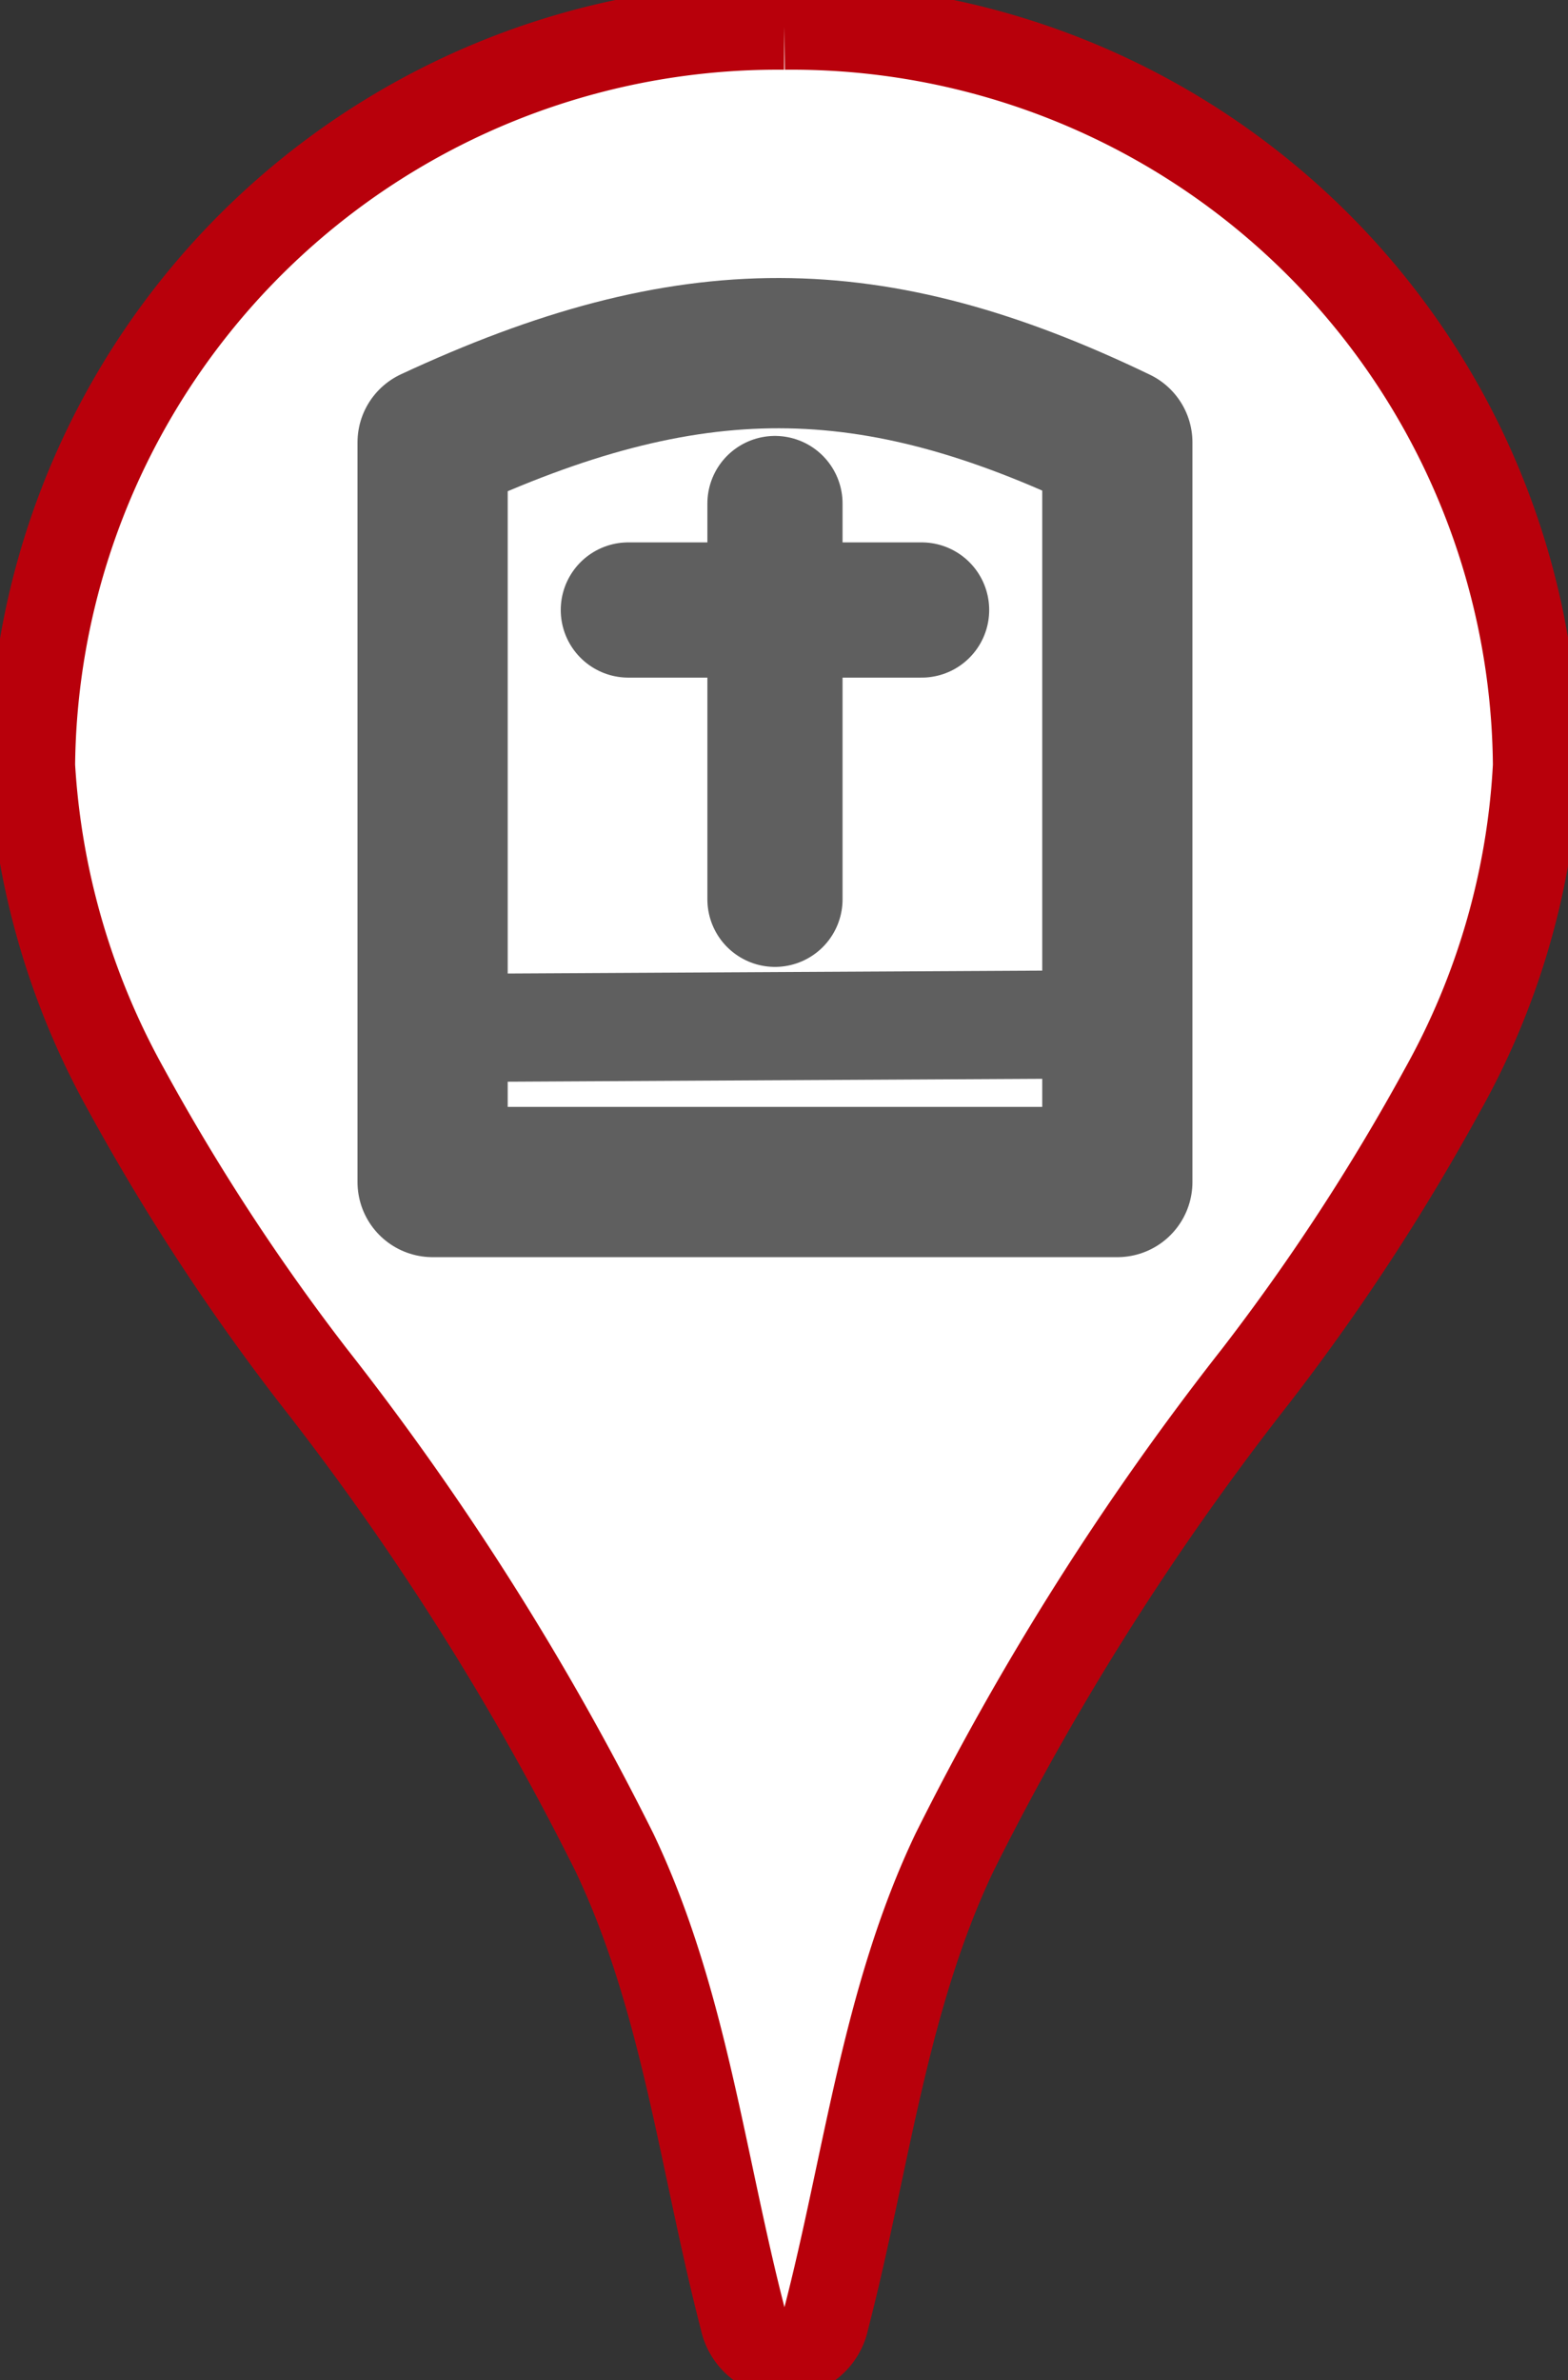
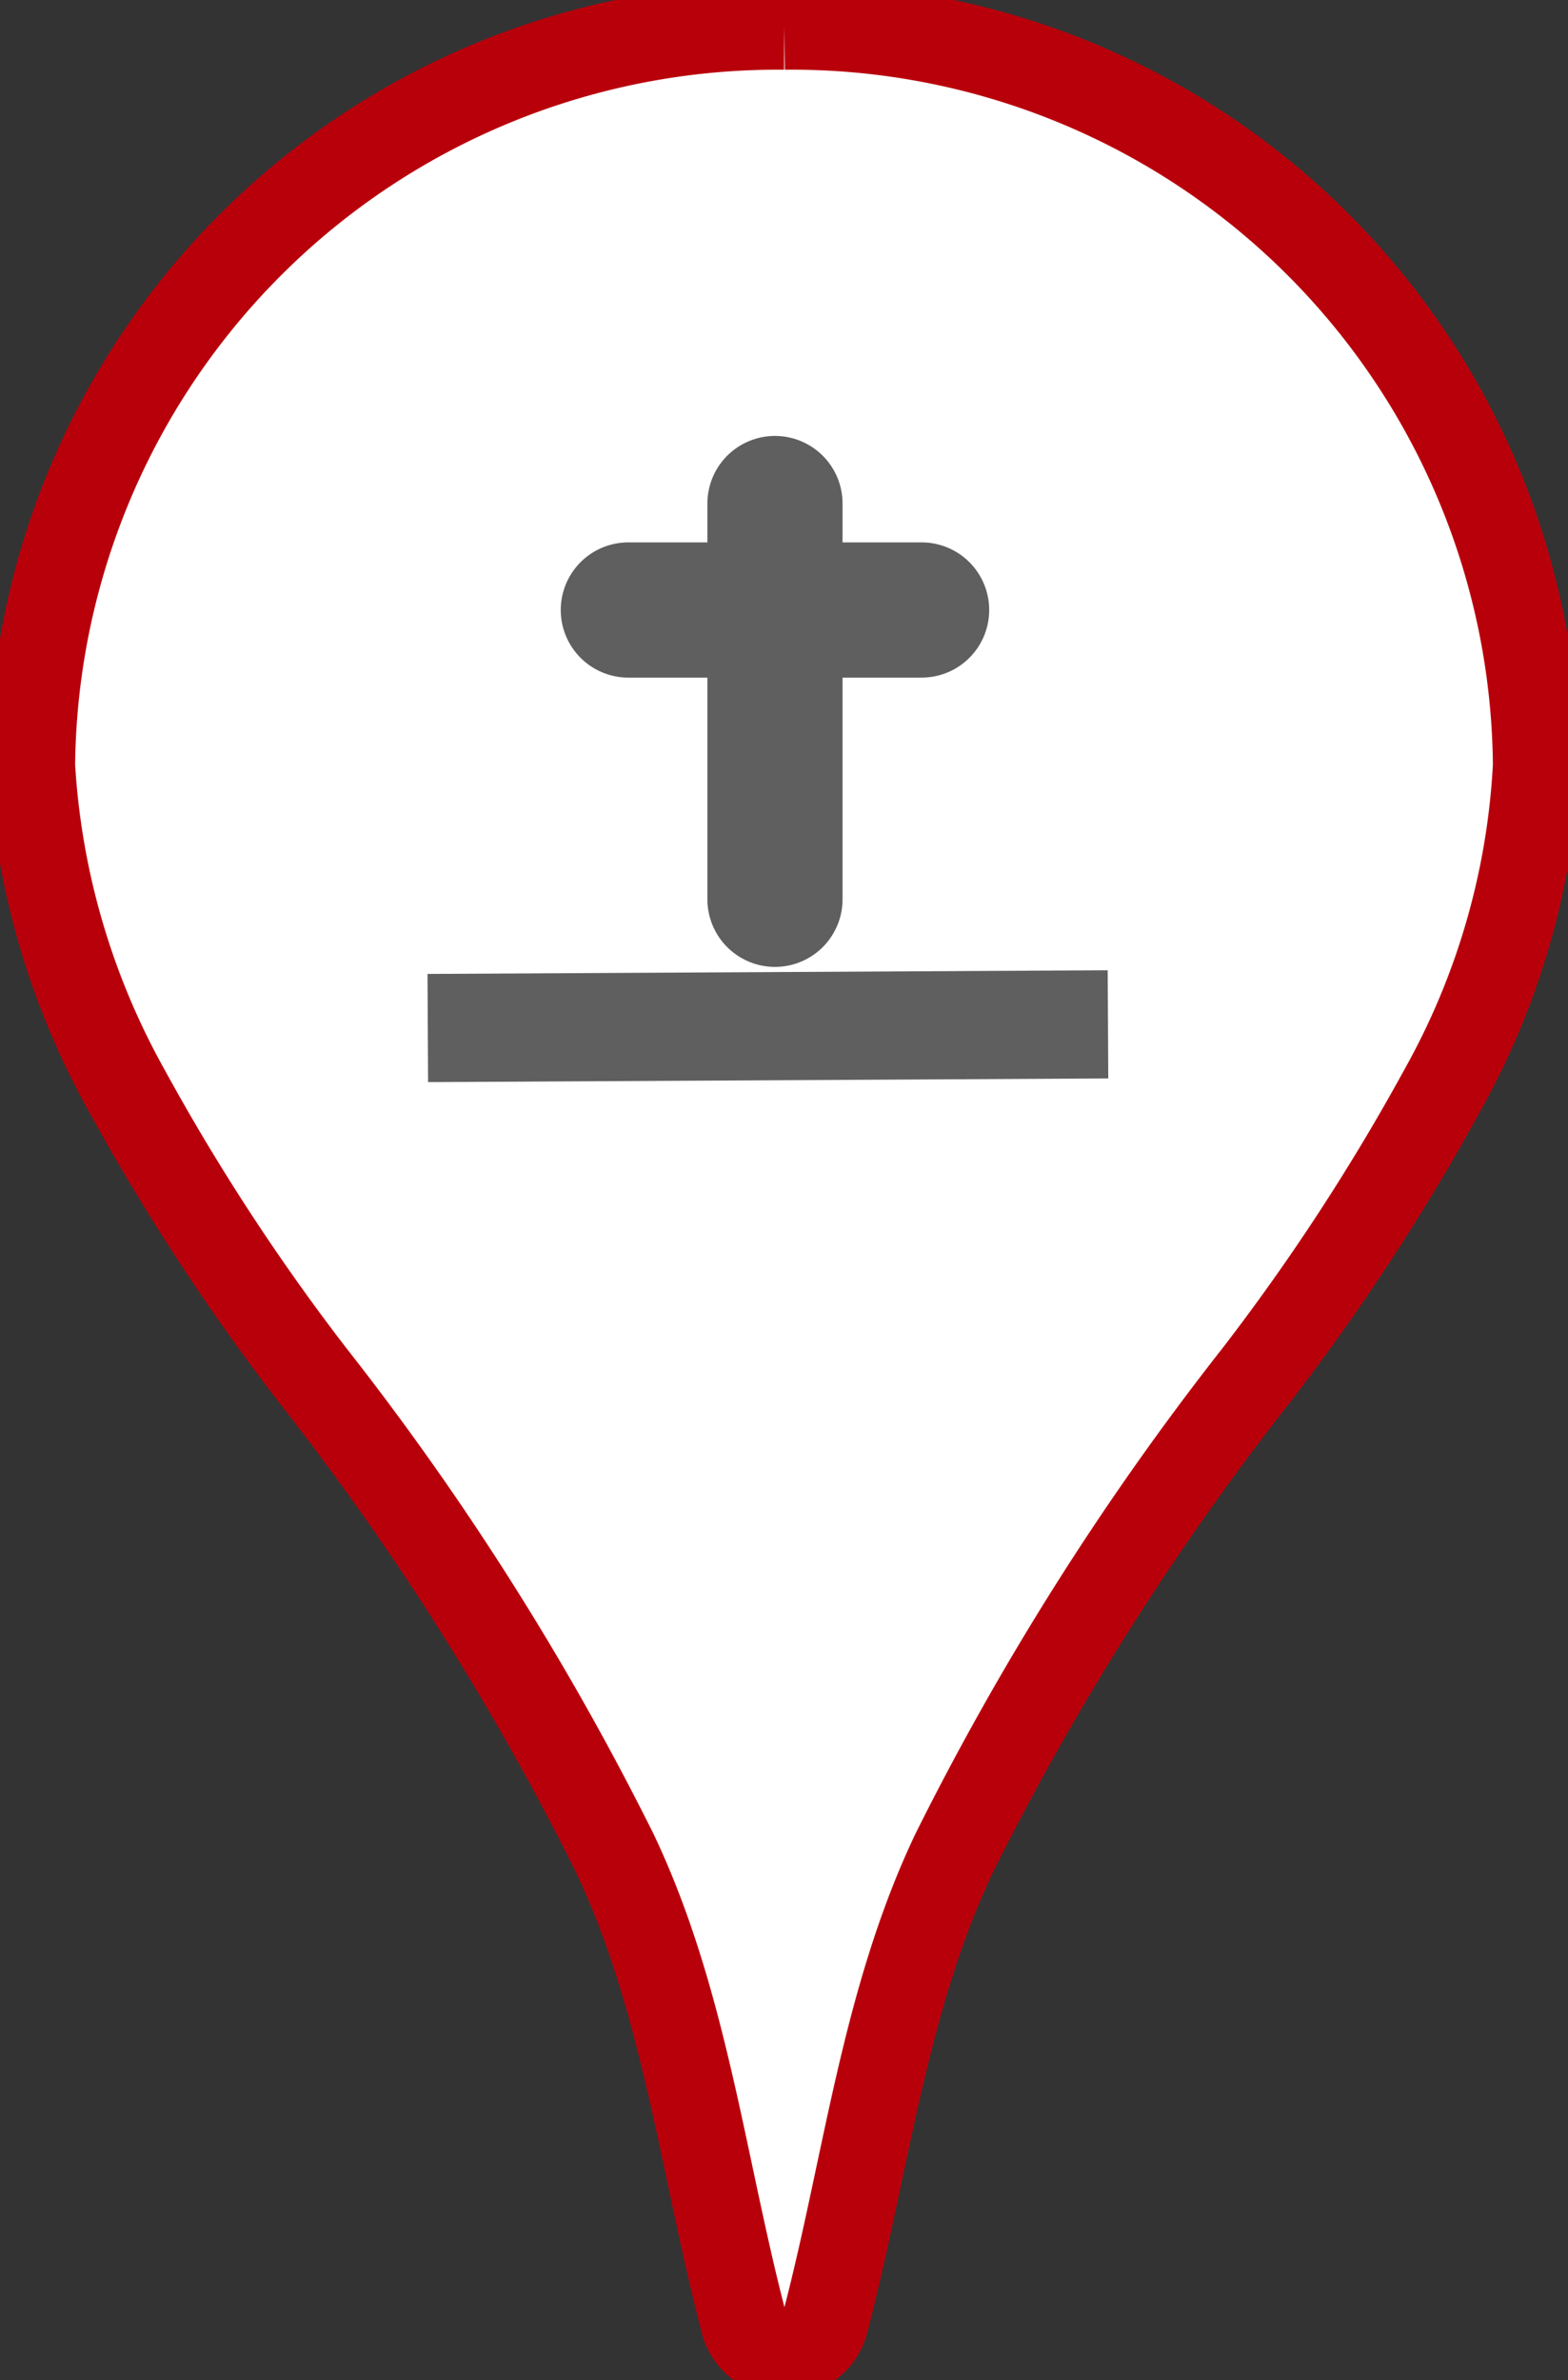
<svg xmlns="http://www.w3.org/2000/svg" xmlns:ns1="http://sodipodi.sourceforge.net/DTD/sodipodi-0.dtd" xmlns:ns2="http://www.inkscape.org/namespaces/inkscape" width="29" height="44" viewBox="0 0 29 44" version="1.1" id="svg14" ns1:docname="icon-grave-29x44.svg" ns2:version="1.1.1 (3bf5ae0d25, 2021-09-20)">
  <rect x="0" y="0" width="29" height="44" fill="#333333" stroke="none" />
  <ns1:namedview id="namedview16" pagecolor="#ffffff" bordercolor="#666666" borderopacity="1.0" ns2:pageshadow="2" ns2:pageopacity="0.0" ns2:pagecheckerboard="0" showgrid="false" ns2:zoom="16" ns2:cx="10.78125" ns2:cy="18.78125" ns2:window-width="2470" ns2:window-height="1091" ns2:window-x="343" ns2:window-y="12" ns2:window-maximized="0" ns2:current-layer="svg14" />
  <defs id="defs5">
    <ns2:path-effect effect="spiro" id="path-effect12720" is_visible="true" lpeversion="1" />
    <ns2:path-effect effect="spiro" id="path-effect12701" is_visible="true" lpeversion="1" />
    <ns2:path-effect effect="spiro" id="path-effect10631" is_visible="true" lpeversion="1" />
    <ns2:path-effect effect="spiro" id="path-effect10602" is_visible="true" lpeversion="1" />
    <ns2:path-effect effect="spiro" id="path-effect9398" is_visible="true" lpeversion="1" />
    <marker style="overflow:visible" id="TriangleOutM" refX="0.0" refY="0.0" orient="auto" ns2:stockid="TriangleOutM" ns2:isstock="true">
      <path transform="scale(0.4)" style="fill-rule:evenodd;fill:context-stroke;stroke:context-stroke;stroke-width:1.0pt" d="M 5.77,0.0 L -2.88,5.0 L -2.88,-5.0 L 5.77,0.0 z " id="path5324" />
    </marker>
    <marker style="overflow:visible" id="TriangleOutS" refX="0.0" refY="0.0" orient="auto" ns2:stockid="TriangleOutS" ns2:isstock="true">
      <path transform="scale(0.2)" style="fill-rule:evenodd;fill:context-stroke;stroke:context-stroke;stroke-width:1.0pt" d="M 5.77,0.0 L -2.88,5.0 L -2.88,-5.0 L 5.77,0.0 z " id="path5327" />
    </marker>
    <marker style="overflow:visible;" id="Arrow1Mend" refX="0.0" refY="0.0" orient="auto" ns2:stockid="Arrow1Mend" ns2:isstock="true">
      <path transform="scale(0.4) rotate(180) translate(10,0)" style="fill-rule:evenodd;fill:context-stroke;stroke:context-stroke;stroke-width:1.0pt;" d="M 0.0,0.0 L 5.0,-5.0 L -12.5,0.0 L 5.0,5.0 L 0.0,0.0 z " id="path5188" />
    </marker>
    <marker style="overflow:visible;" id="Arrow1Lend" refX="0.0" refY="0.0" orient="auto" ns2:stockid="Arrow1Lend" ns2:isstock="true">
      <path transform="scale(0.8) rotate(180) translate(12.5,0)" style="fill-rule:evenodd;fill:context-stroke;stroke:context-stroke;stroke-width:1.0pt;" d="M 0.0,0.0 L 5.0,-5.0 L -12.5,0.0 L 5.0,5.0 L 0.0,0.0 z " id="path5182" />
    </marker>
    <marker style="overflow:visible" id="marker5449" refX="0.0" refY="0.0" orient="auto" ns2:stockid="Arrow1Lstart" ns2:isstock="true">
      <path transform="scale(0.8) translate(12.5,0)" style="fill-rule:evenodd;fill:context-stroke;stroke:context-stroke;stroke-width:1.0pt" d="M 0.0,0.0 L 5.0,-5.0 L -12.5,0.0 L 5.0,5.0 L 0.0,0.0 z " id="path5447" />
    </marker>
    <marker style="overflow:visible" id="Arrow1Lstart" refX="0.0" refY="0.0" orient="auto" ns2:stockid="Arrow1Lstart" ns2:isstock="true">
      <path transform="scale(0.8) translate(12.5,0)" style="fill-rule:evenodd;fill:context-stroke;stroke:context-stroke;stroke-width:1.0pt" d="M 0.0,0.0 L 5.0,-5.0 L -12.5,0.0 L 5.0,5.0 L 0.0,0.0 z " id="path5179" />
    </marker>
    <ns2:path-effect effect="spiro" id="path-effect4752" is_visible="true" lpeversion="1" />
    <clipPath id="b">
      <rect width="29" height="44" id="rect2" />
    </clipPath>
  </defs>
  <path d="m 14.508,0.489 a 13.794,13.794 0 0 0 -13.919,13.665 13.978,13.978 0 0 0 1.746,5.992 40.387,40.387 0 0 0 3.442,5.271 51.429,51.429 0 0 1 5.588,8.831 c 1.294,2.719 1.624,5.735 2.377,8.636 a 0.782,0.782 0 0 0 1.533,0 c 0.753,-2.9 1.083,-5.918 2.377,-8.636 A 51.429,51.429 0 0 1 23.24,25.417 40.4,40.4 0 0 0 26.682,20.146 13.732,13.732 0 0 0 28.411,14.154 13.769,13.769 0 0 0 14.508,0.489" fill="#ffffff" id="path7" style="stroke:#b8000b;stroke-opacity:1;stroke-width:1.6;stroke-miterlimit:4;stroke-dasharray:none" />
  <path style="fill:none;fill-rule:evenodd;stroke:#5f5f5f;stroke-width:2.5;stroke-linecap:round;stroke-linejoin:round;stroke-miterlimit:4;stroke-dasharray:none;stroke-opacity:1" d="m 11.621,11.277 h 5.424" id="path9396-3" ns2:path-effect="#path-effect10602" ns2:original-d="m 11.620757,11.277442 h 5.423596" ns1:nodetypes="cc" />
  <path style="fill:none;fill-rule:evenodd;stroke:#5f5f5f;stroke-width:2.5;stroke-linecap:round;stroke-linejoin:round;stroke-miterlimit:4;stroke-dasharray:none;stroke-opacity:1" d="M 14.333,9.309 V 16.625" id="path9396-3-8" ns2:path-effect="#path-effect10631" ns2:original-d="M 14.332555,9.3087354 V 16.625222" ns1:nodetypes="cc" ns2:transform-center-x="-0.17819415" ns2:transform-center-y="0.39202713" />
-   <path id="rect7951" style="fill:none;stroke:#5f5f5f;stroke-width:2.778;stroke-linecap:round;stroke-linejoin:round;stroke-miterlimit:4;stroke-dasharray:none" d="m 8.001,8.179 c 4.756,-2.214 8.122,-2.187 12.664,0 V 21.852 H 8.001 Z" ns1:nodetypes="ccccc" />
  <path style="fill:none;fill-rule:evenodd;stroke:#5f5f5f;stroke-width:2;stroke-linecap:butt;stroke-linejoin:miter;stroke-miterlimit:4;stroke-dasharray:none;stroke-opacity:1" d="M 7.912,19.005 20.492,18.937" id="path9396" ns2:path-effect="#path-effect9398" ns2:original-d="M 7.9118202,19.005454 20.492327,18.937485" ns1:nodetypes="cc" />
</svg>